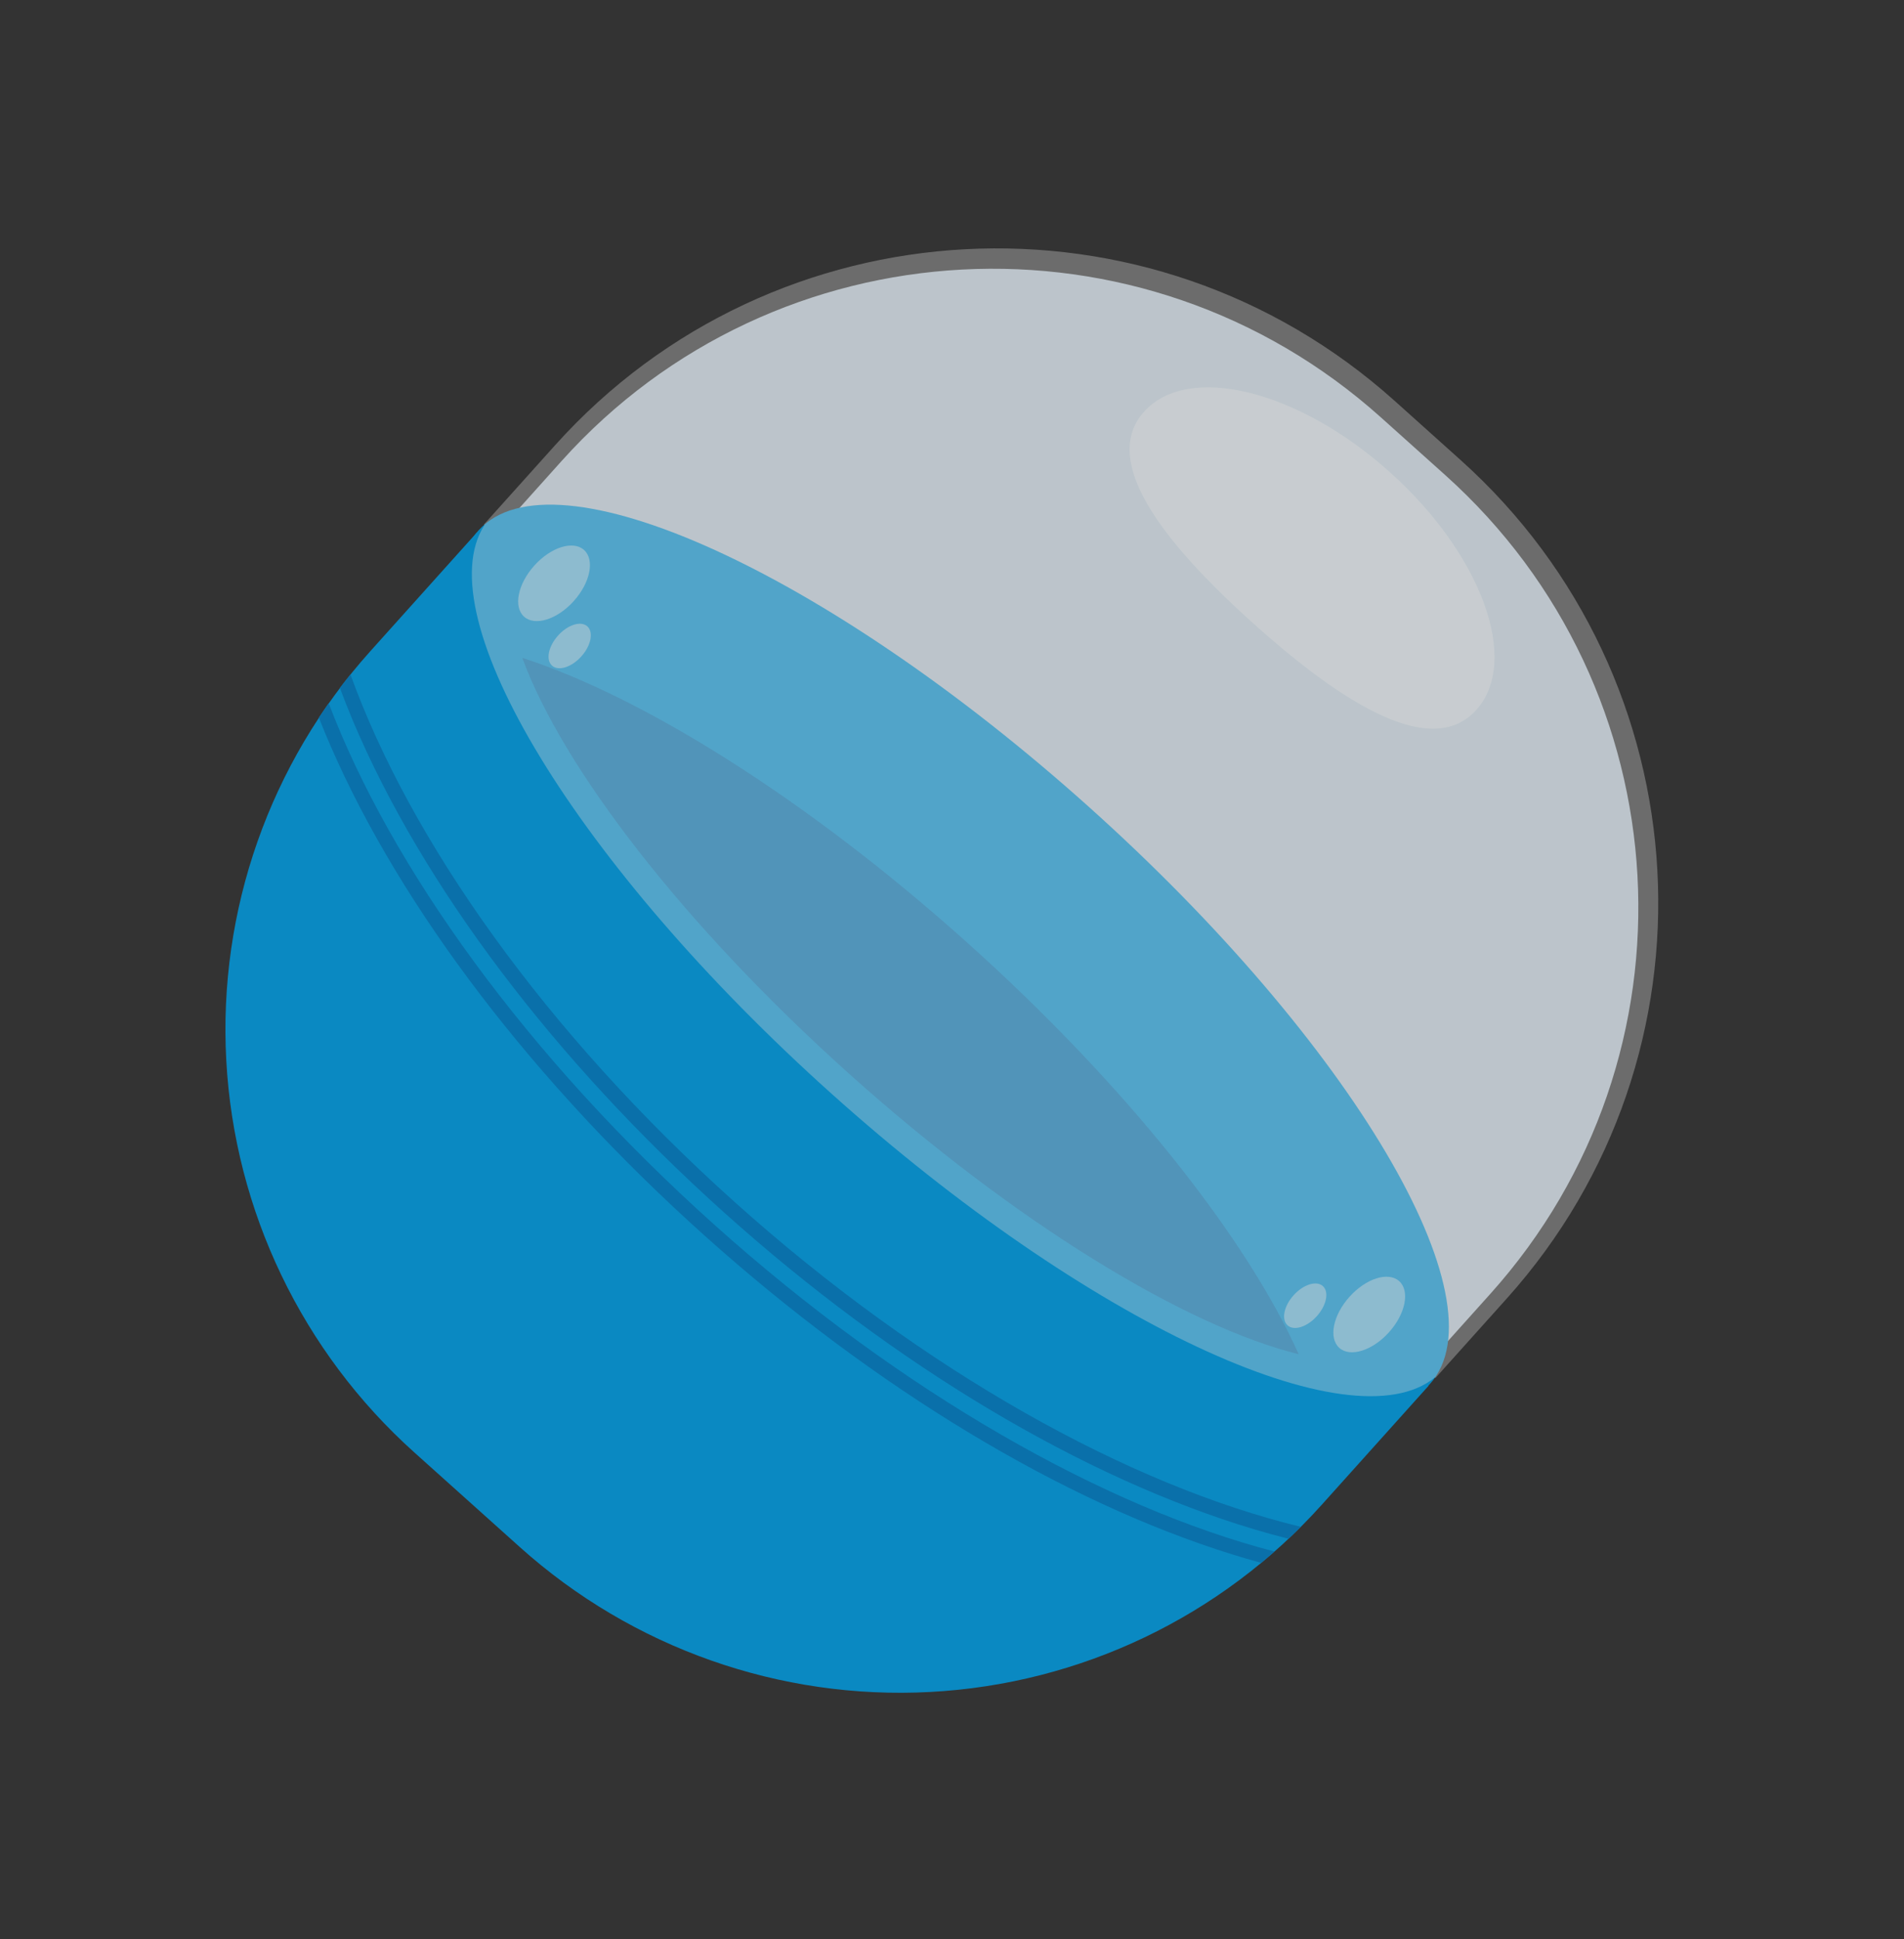
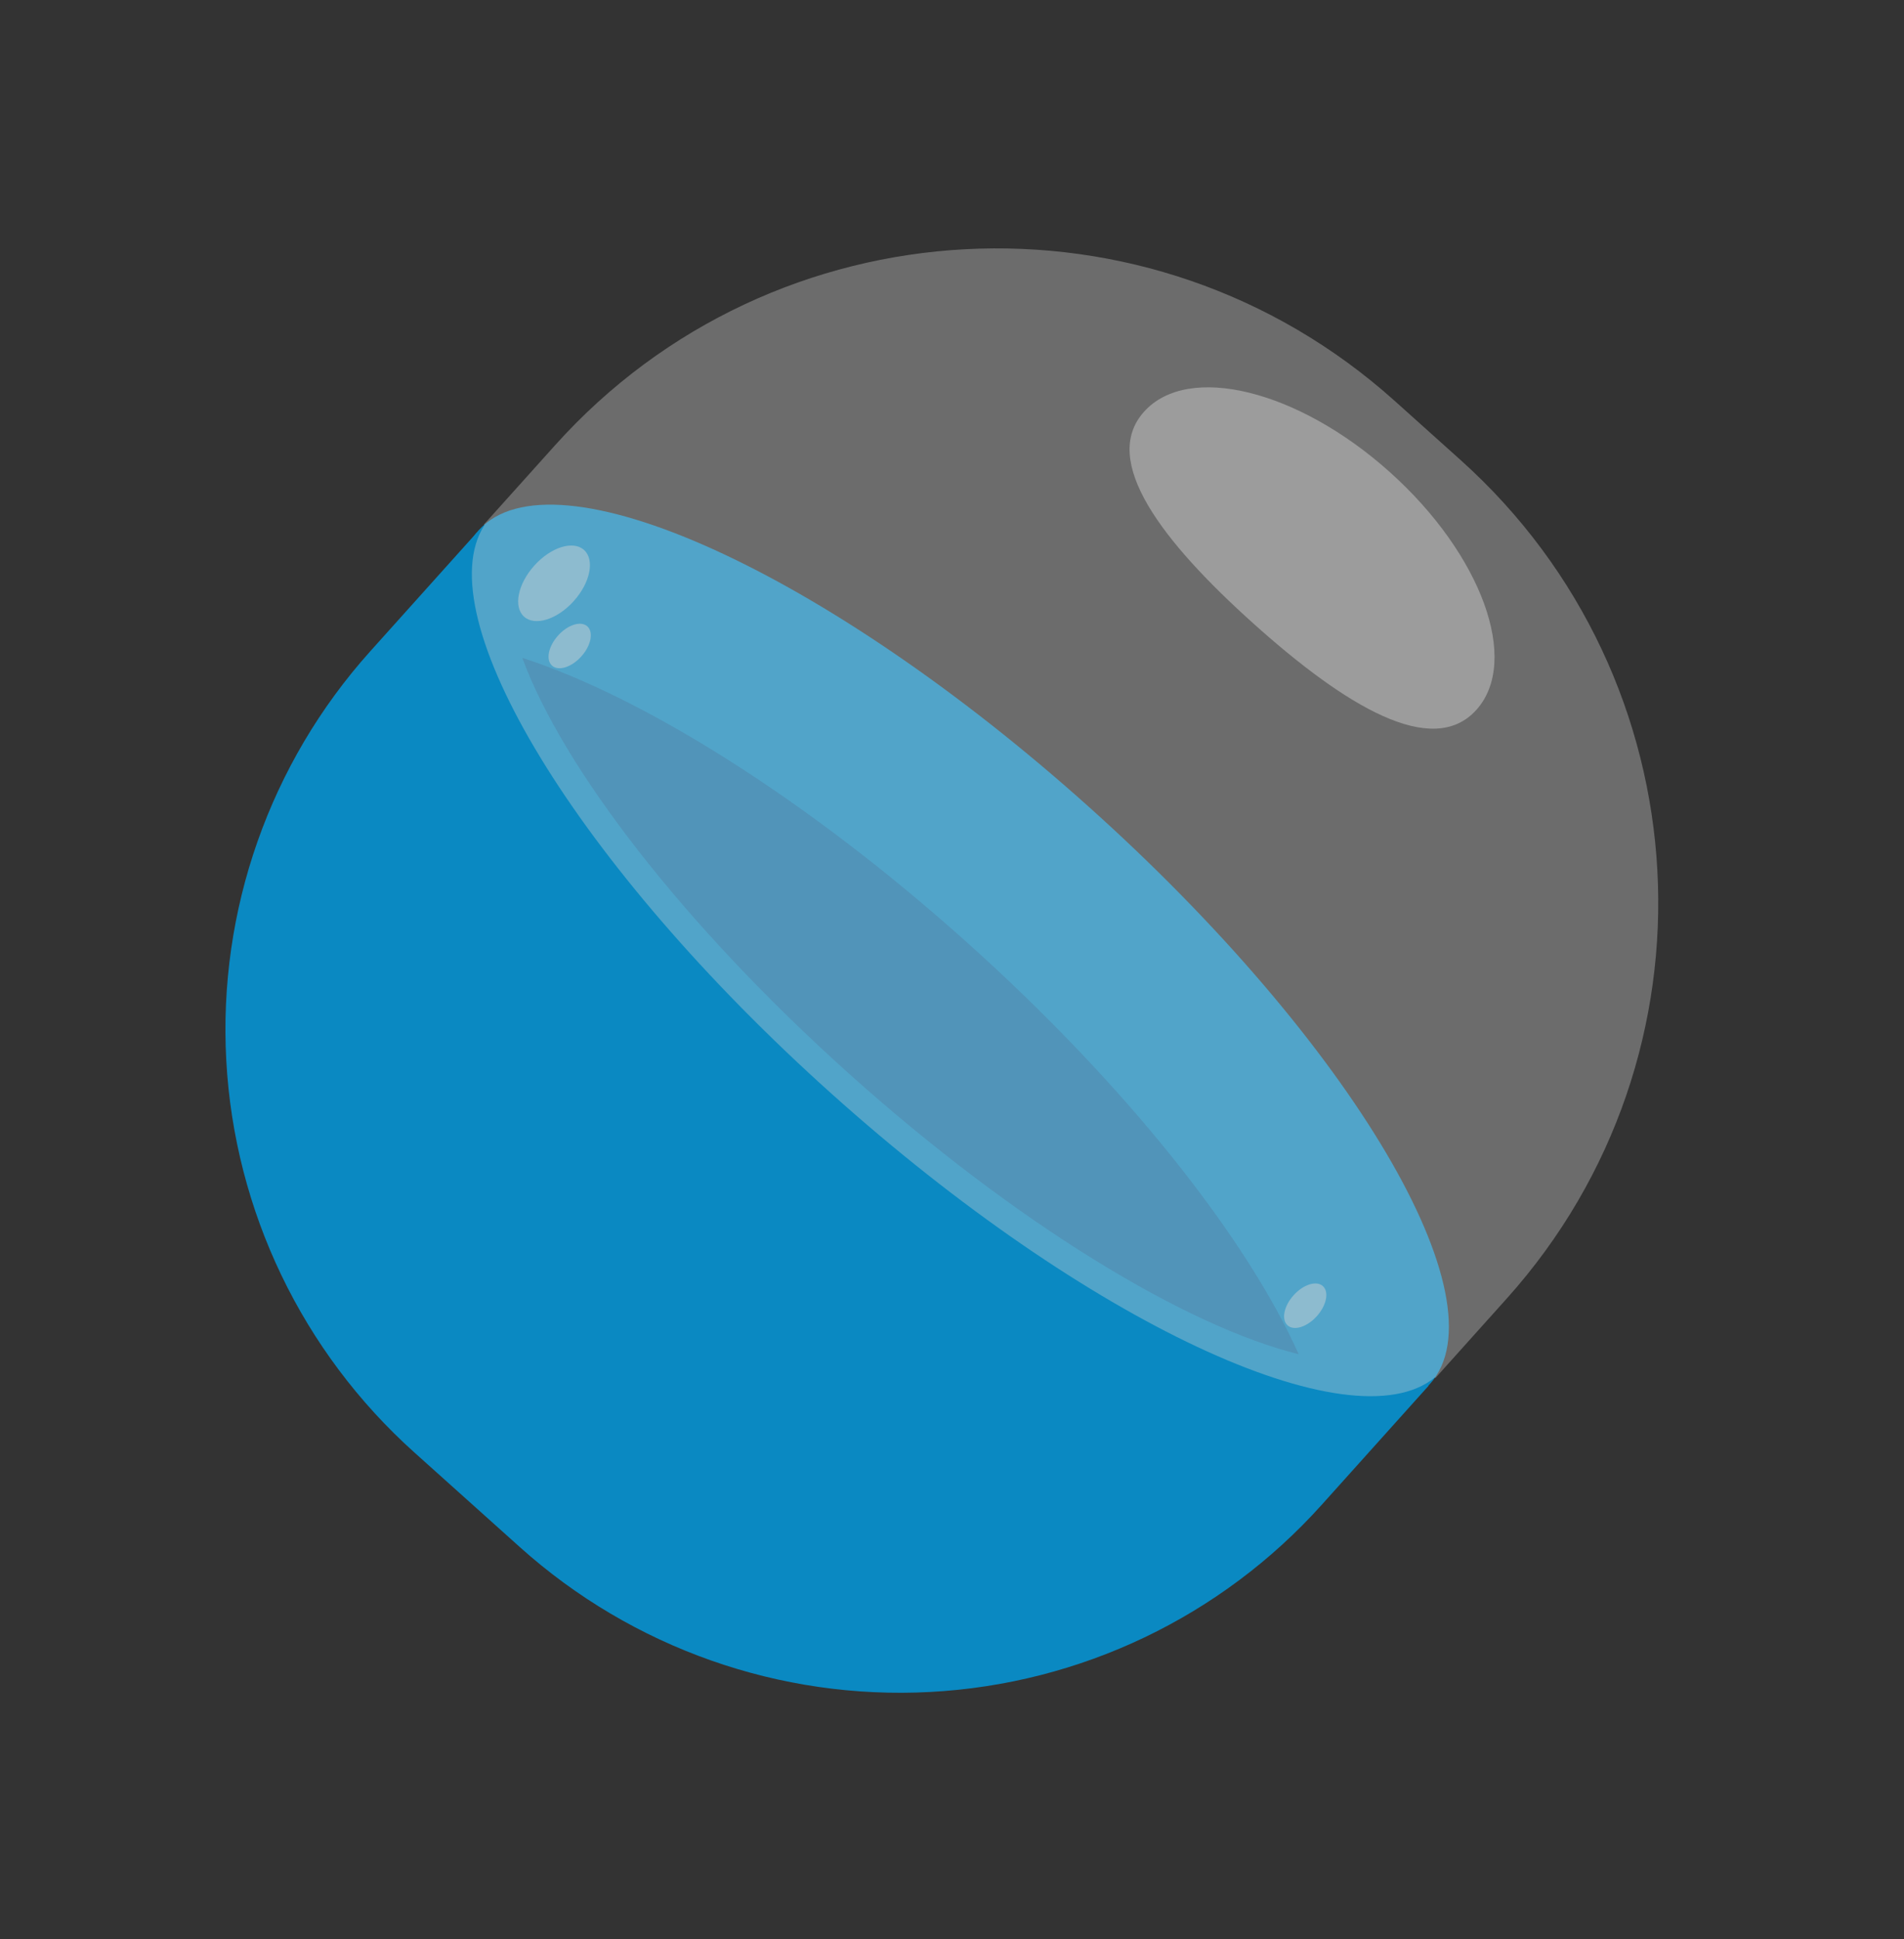
<svg xmlns="http://www.w3.org/2000/svg" width="55" height="56" viewBox="0 0 55 56" fill="none">
  <rect x="0" y="0" width="55" height="56" fill="#333333" stroke="none" />
  <g opacity="0.8">
    <g clip-path="url(#clip0_95_103)">
-       <path d="M43.052 37.359C49.226 30.484 48.642 19.901 41.748 13.719L39.889 12.052C32.995 5.871 22.401 6.433 16.227 13.307L14.22 15.543L14.238 15.559C12.581 18.112 16.845 25.148 24.025 31.586C31.205 38.024 38.666 41.501 41.028 39.58L41.045 39.595L43.052 37.359Z" fill="#CCDDEA" />
      <path d="M13.78 15.37L41.268 40.014L38.181 43.451C35.28 46.682 31.21 48.627 26.867 48.857C22.525 49.088 18.265 47.585 15.025 44.681L11.971 41.942C8.731 39.038 6.776 34.968 6.537 30.63C6.297 26.291 7.793 22.039 10.694 18.808L13.781 15.37L13.78 15.37Z" fill="#009FE6" />
      <path d="M41.309 39.96C43.459 37.566 39.049 30.108 31.458 23.303C23.868 16.498 15.972 12.922 13.822 15.316C11.671 17.711 16.082 25.168 23.672 31.973C31.262 38.779 39.159 42.354 41.309 39.96Z" fill="#009FE6" />
-       <path d="M20.632 35.362C15.192 30.485 11.281 25.014 9.495 20.305C9.398 20.443 9.303 20.581 9.21 20.721C9.315 20.988 9.427 21.258 9.545 21.53C11.596 26.244 15.433 31.268 20.349 35.676C25.266 40.085 30.679 43.355 35.591 44.883C35.875 44.972 36.154 45.053 36.432 45.129C36.56 45.022 36.688 44.913 36.814 44.801C31.937 43.534 26.071 40.239 20.632 35.362Z" fill="#0080C8" />
-       <path d="M20.933 35.027C25.851 39.436 31.287 42.681 36.241 44.164C36.572 44.263 36.897 44.351 37.219 44.433C37.339 44.32 37.458 44.205 37.575 44.088C32.632 42.891 26.695 39.618 21.22 34.708C15.745 29.799 11.847 24.255 10.123 19.474C10.02 19.602 9.918 19.733 9.818 19.865C9.935 20.175 10.057 20.488 10.191 20.807C12.201 25.567 16.016 30.617 20.933 35.027Z" fill="#0080C8" />
      <path d="M15.087 18.996C16.241 22.146 19.725 26.699 24.537 31.014C29.35 35.328 34.255 38.298 37.515 39.105C36.019 35.766 32.572 31.373 27.943 27.222C23.313 23.071 18.571 20.122 15.087 18.996Z" fill="#0080C8" />
      <path opacity="0.35" d="M43.521 37.501C49.848 30.457 49.25 19.612 42.186 13.279L40.281 11.57C33.216 5.237 22.361 5.812 16.035 12.856L13.977 15.147L13.995 15.163C12.298 17.779 16.667 24.989 24.024 31.585C31.381 38.182 39.026 41.745 41.446 39.776L41.464 39.792L43.521 37.501Z" fill="white" />
      <path opacity="0.45" d="M42.648 20.497C41.378 21.911 38.865 20.388 36.215 18.012C33.565 15.635 31.777 13.303 33.047 11.889C34.318 10.475 37.496 11.255 40.148 13.633C42.8 16.01 43.918 19.083 42.648 20.497Z" fill="white" />
      <path opacity="0.45" d="M16.575 17.355C17.053 16.823 17.185 16.163 16.87 15.88C16.554 15.598 15.912 15.8 15.434 16.332C14.956 16.864 14.824 17.524 15.139 17.807C15.455 18.09 16.098 17.887 16.575 17.355Z" fill="white" />
      <path opacity="0.45" d="M16.792 18.955C17.074 18.642 17.151 18.253 16.966 18.086C16.78 17.92 16.401 18.039 16.12 18.352C15.839 18.666 15.761 19.054 15.947 19.221C16.133 19.387 16.511 19.268 16.792 18.955Z" fill="white" />
-       <path opacity="0.45" d="M40.124 38.469C40.602 37.937 40.733 37.277 40.418 36.994C40.103 36.711 39.46 36.914 38.982 37.446C38.504 37.978 38.373 38.638 38.688 38.921C39.003 39.203 39.646 39.001 40.124 38.469Z" fill="white" />
      <path opacity="0.45" d="M38.039 38.005C38.32 37.692 38.398 37.303 38.212 37.136C38.027 36.97 37.648 37.089 37.367 37.402C37.086 37.715 37.008 38.104 37.194 38.271C37.379 38.437 37.758 38.318 38.039 38.005Z" fill="white" />
    </g>
  </g>
  <defs>
    <clipPath id="clip0_95_103">
      <rect width="38.372" height="42" fill="white" transform="translate(21.683) rotate(31.081)" />
    </clipPath>
  </defs>
</svg>